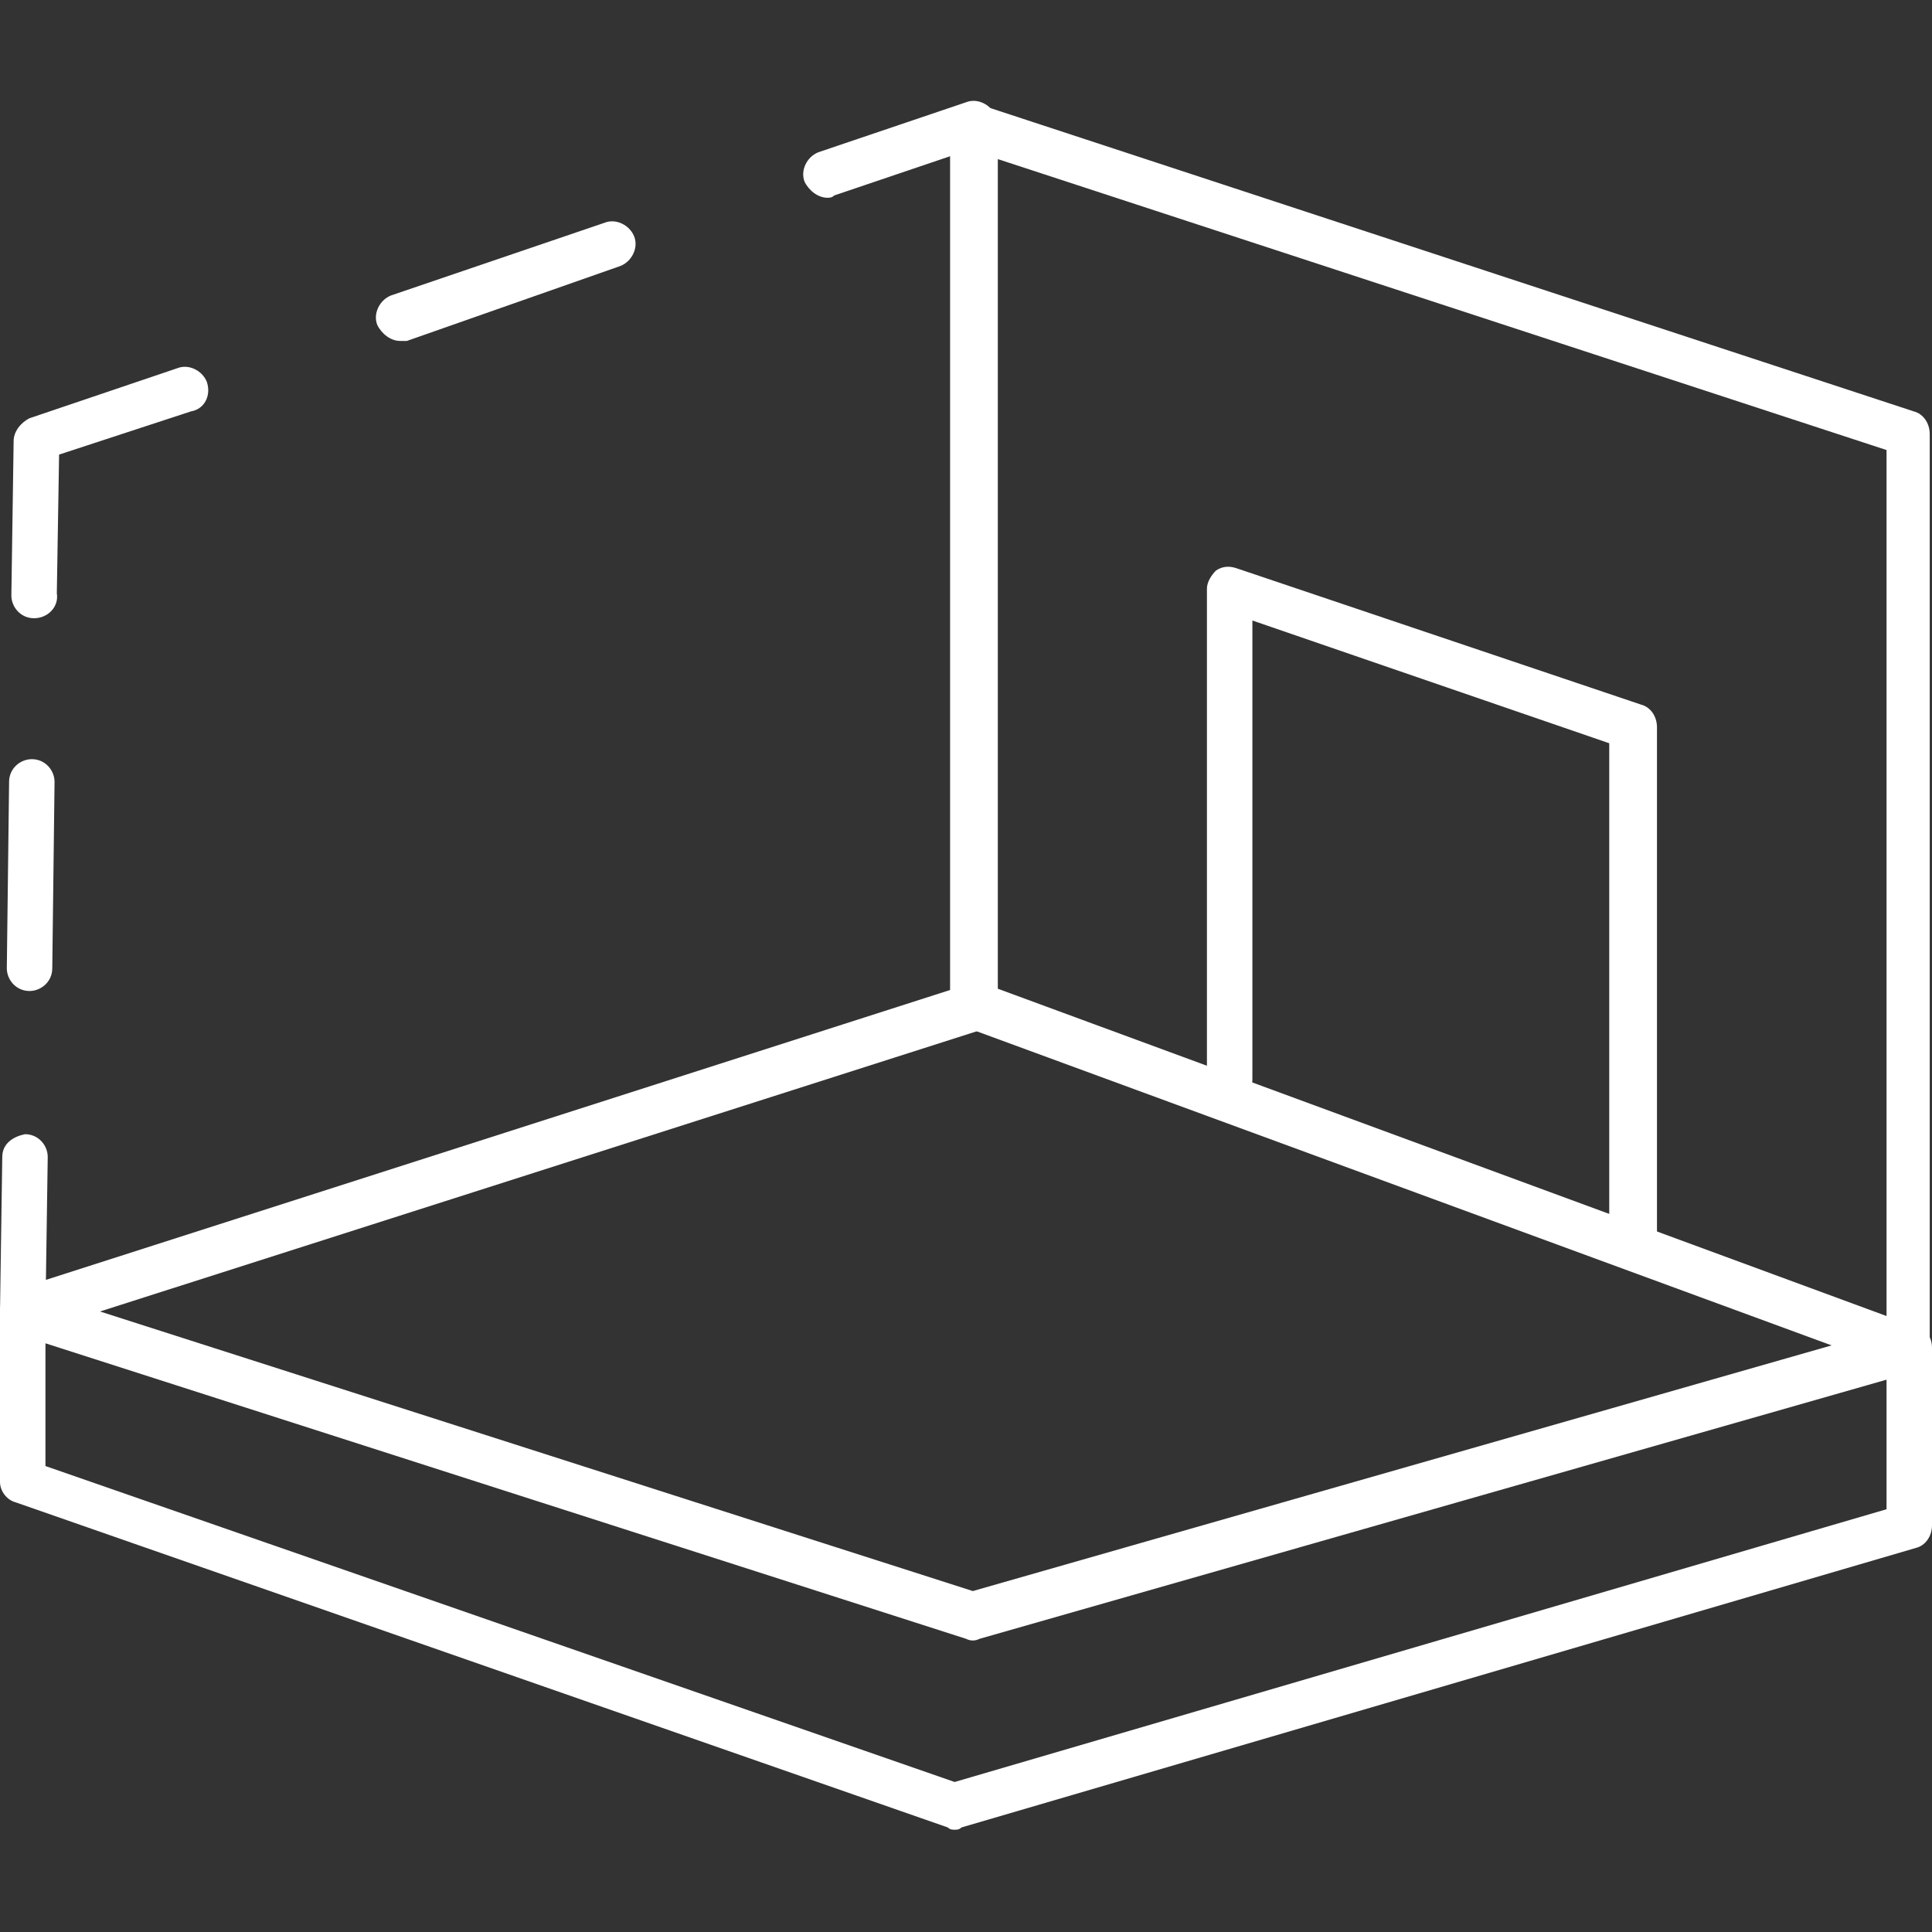
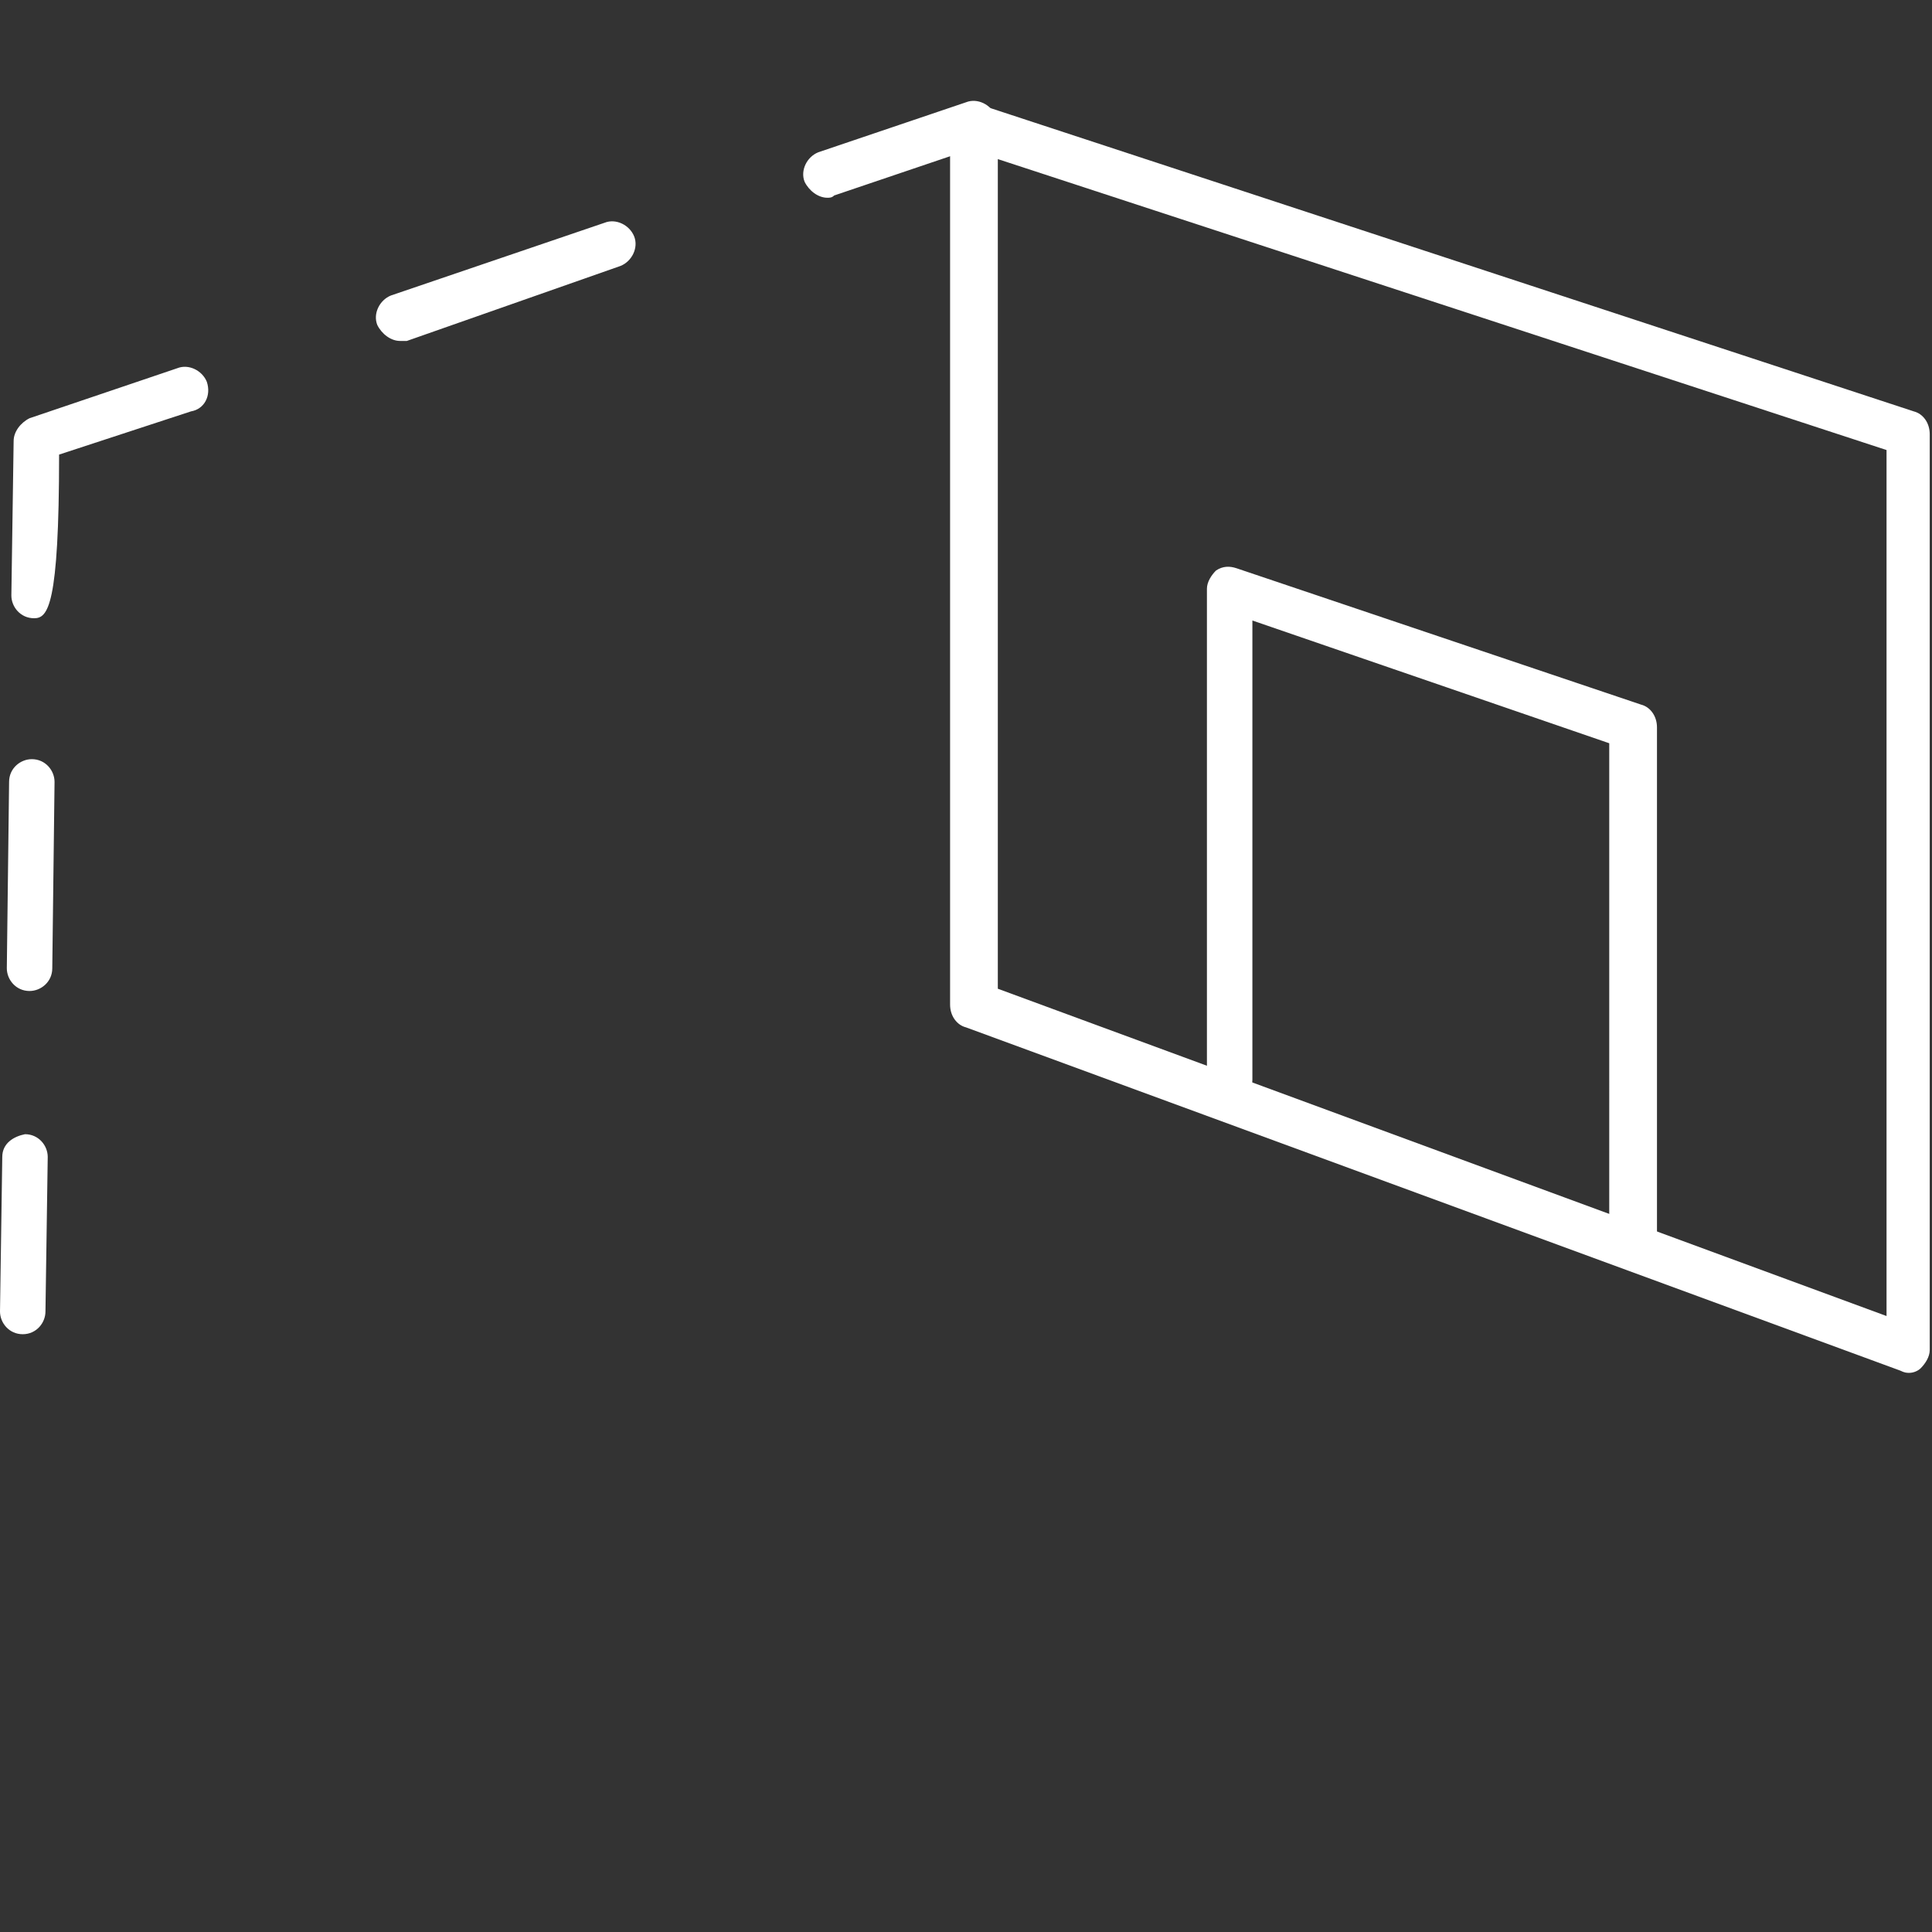
<svg xmlns="http://www.w3.org/2000/svg" version="1.1" id="圖層_1" x="0px" y="0px" viewBox="0 0 85 85" style="enable-background:new 0 0 85 85;" xml:space="preserve">
  <rect x="0" y="0" width="85" height="85" fill="#333333" stroke="none" />
  <style type="text/css">
	.st0{fill:#FFFFFF;}
</style>
  <g>
    <g>
      <path class="st0" d="M84,60.4c-0.1,0-0.2,0-0.4-0.1L42.5,45.2c-0.4-0.1-0.7-0.5-0.7-1V5.5c0-0.3,0.2-0.6,0.4-0.8    c0.3-0.2,0.6-0.2,0.9-0.1l41.1,13.5c0.4,0.1,0.7,0.5,0.7,1v40.3c0,0.3-0.2,0.6-0.4,0.8C84.4,60.3,84.2,60.4,84,60.4z M43.9,43.5    L83,57.9V19.8L43.9,7V43.5z" />
    </g>
    <g>
-       <path class="st0" d="M42,80.5c-0.1,0-0.2,0-0.3-0.1l-41-14.3C0.3,66,0,65.6,0,65.2v-7.5l0,0l0,0c0,0,0,0,0,0c0,0,0,0,0,0v0v0v0v0    c0-0.3,0.1-0.5,0.3-0.7l0,0l0,0c0-0.1,0.1-0.1,0.2-0.1c0,0,0,0,0,0l0,0c0.1-0.1,0.2-0.1,0.3-0.2l41.8-13.4    c0.5-0.2,1.1,0.1,1.3,0.7c0.2,0.5-0.1,1.1-0.7,1.3L4.4,57.7L42.8,70l40.9-11.7c0.3-0.1,0.6,0,0.9,0.2c0.3,0.2,0.4,0.5,0.4,0.8v7.8    c0,0.5-0.3,0.9-0.7,1l-42,12.3C42.2,80.5,42.1,80.5,42,80.5z M2,64.5l40,13.9l41-12v-5.7L43.1,72.1c-0.2,0.1-0.4,0.1-0.6,0L2,59.1    V64.5z" />
-     </g>
+       </g>
    <g>
      <g>
        <path class="st0" d="M36.4,8.7c-0.4,0-0.8-0.3-1-0.7c-0.2-0.5,0.1-1.1,0.6-1.3l6.5-2.2c0.5-0.2,1.1,0.1,1.3,0.6     c0.2,0.5-0.1,1.1-0.6,1.3l-6.5,2.2C36.6,8.7,36.5,8.7,36.4,8.7z" />
      </g>
      <g>
        <path class="st0" d="M17.6,15c-0.4,0-0.8-0.3-1-0.7c-0.2-0.5,0.1-1.1,0.6-1.3l9.4-3.2c0.5-0.2,1.1,0.1,1.3,0.6     c0.2,0.5-0.1,1.1-0.6,1.3L17.9,15C17.8,15,17.7,15,17.6,15z" />
      </g>
      <g>
-         <path class="st0" d="M1.5,27.2C1.5,27.2,1.5,27.2,1.5,27.2c-0.6,0-1-0.5-1-1l0.1-6.8c0-0.4,0.3-0.8,0.7-1l6.5-2.2     c0.5-0.2,1.1,0.1,1.3,0.6C9.3,17.4,9,18,8.4,18.1l-5.8,1.9l-0.1,6.1C2.6,26.7,2.1,27.2,1.5,27.2z" />
+         <path class="st0" d="M1.5,27.2C1.5,27.2,1.5,27.2,1.5,27.2c-0.6,0-1-0.5-1-1l0.1-6.8c0-0.4,0.3-0.8,0.7-1l6.5-2.2     c0.5-0.2,1.1,0.1,1.3,0.6C9.3,17.4,9,18,8.4,18.1l-5.8,1.9C2.6,26.7,2.1,27.2,1.5,27.2z" />
      </g>
      <g>
        <path class="st0" d="M1.3,43.6C1.3,43.6,1.3,43.6,1.3,43.6c-0.6,0-1-0.5-1-1l0.1-8.2c0-0.6,0.5-1,1-1c0.6,0,1,0.5,1,1l-0.1,8.2     C2.3,43.2,1.8,43.6,1.3,43.6z" />
      </g>
      <g>
        <path class="st0" d="M1,58.7C1,58.7,1,58.7,1,58.7c-0.6,0-1-0.5-1-1l0.1-6.8c0-0.6,0.5-0.9,1-1c0.6,0,1,0.5,1,1L2,57.7     C2,58.2,1.6,58.7,1,58.7z" />
      </g>
    </g>
    <g>
      <path class="st0" d="M71.8,55.3c-0.6,0-1-0.5-1-1V32.7l-15.7-5.4v20.2c0,0.6-0.5,1-1,1c-0.6,0-1-0.5-1-1V25.9    c0-0.3,0.2-0.6,0.4-0.8c0.3-0.2,0.6-0.2,0.9-0.1L72.2,31c0.4,0.1,0.7,0.5,0.7,1v22.3C72.9,54.8,72.4,55.3,71.8,55.3z" />
    </g>
  </g>
</svg>